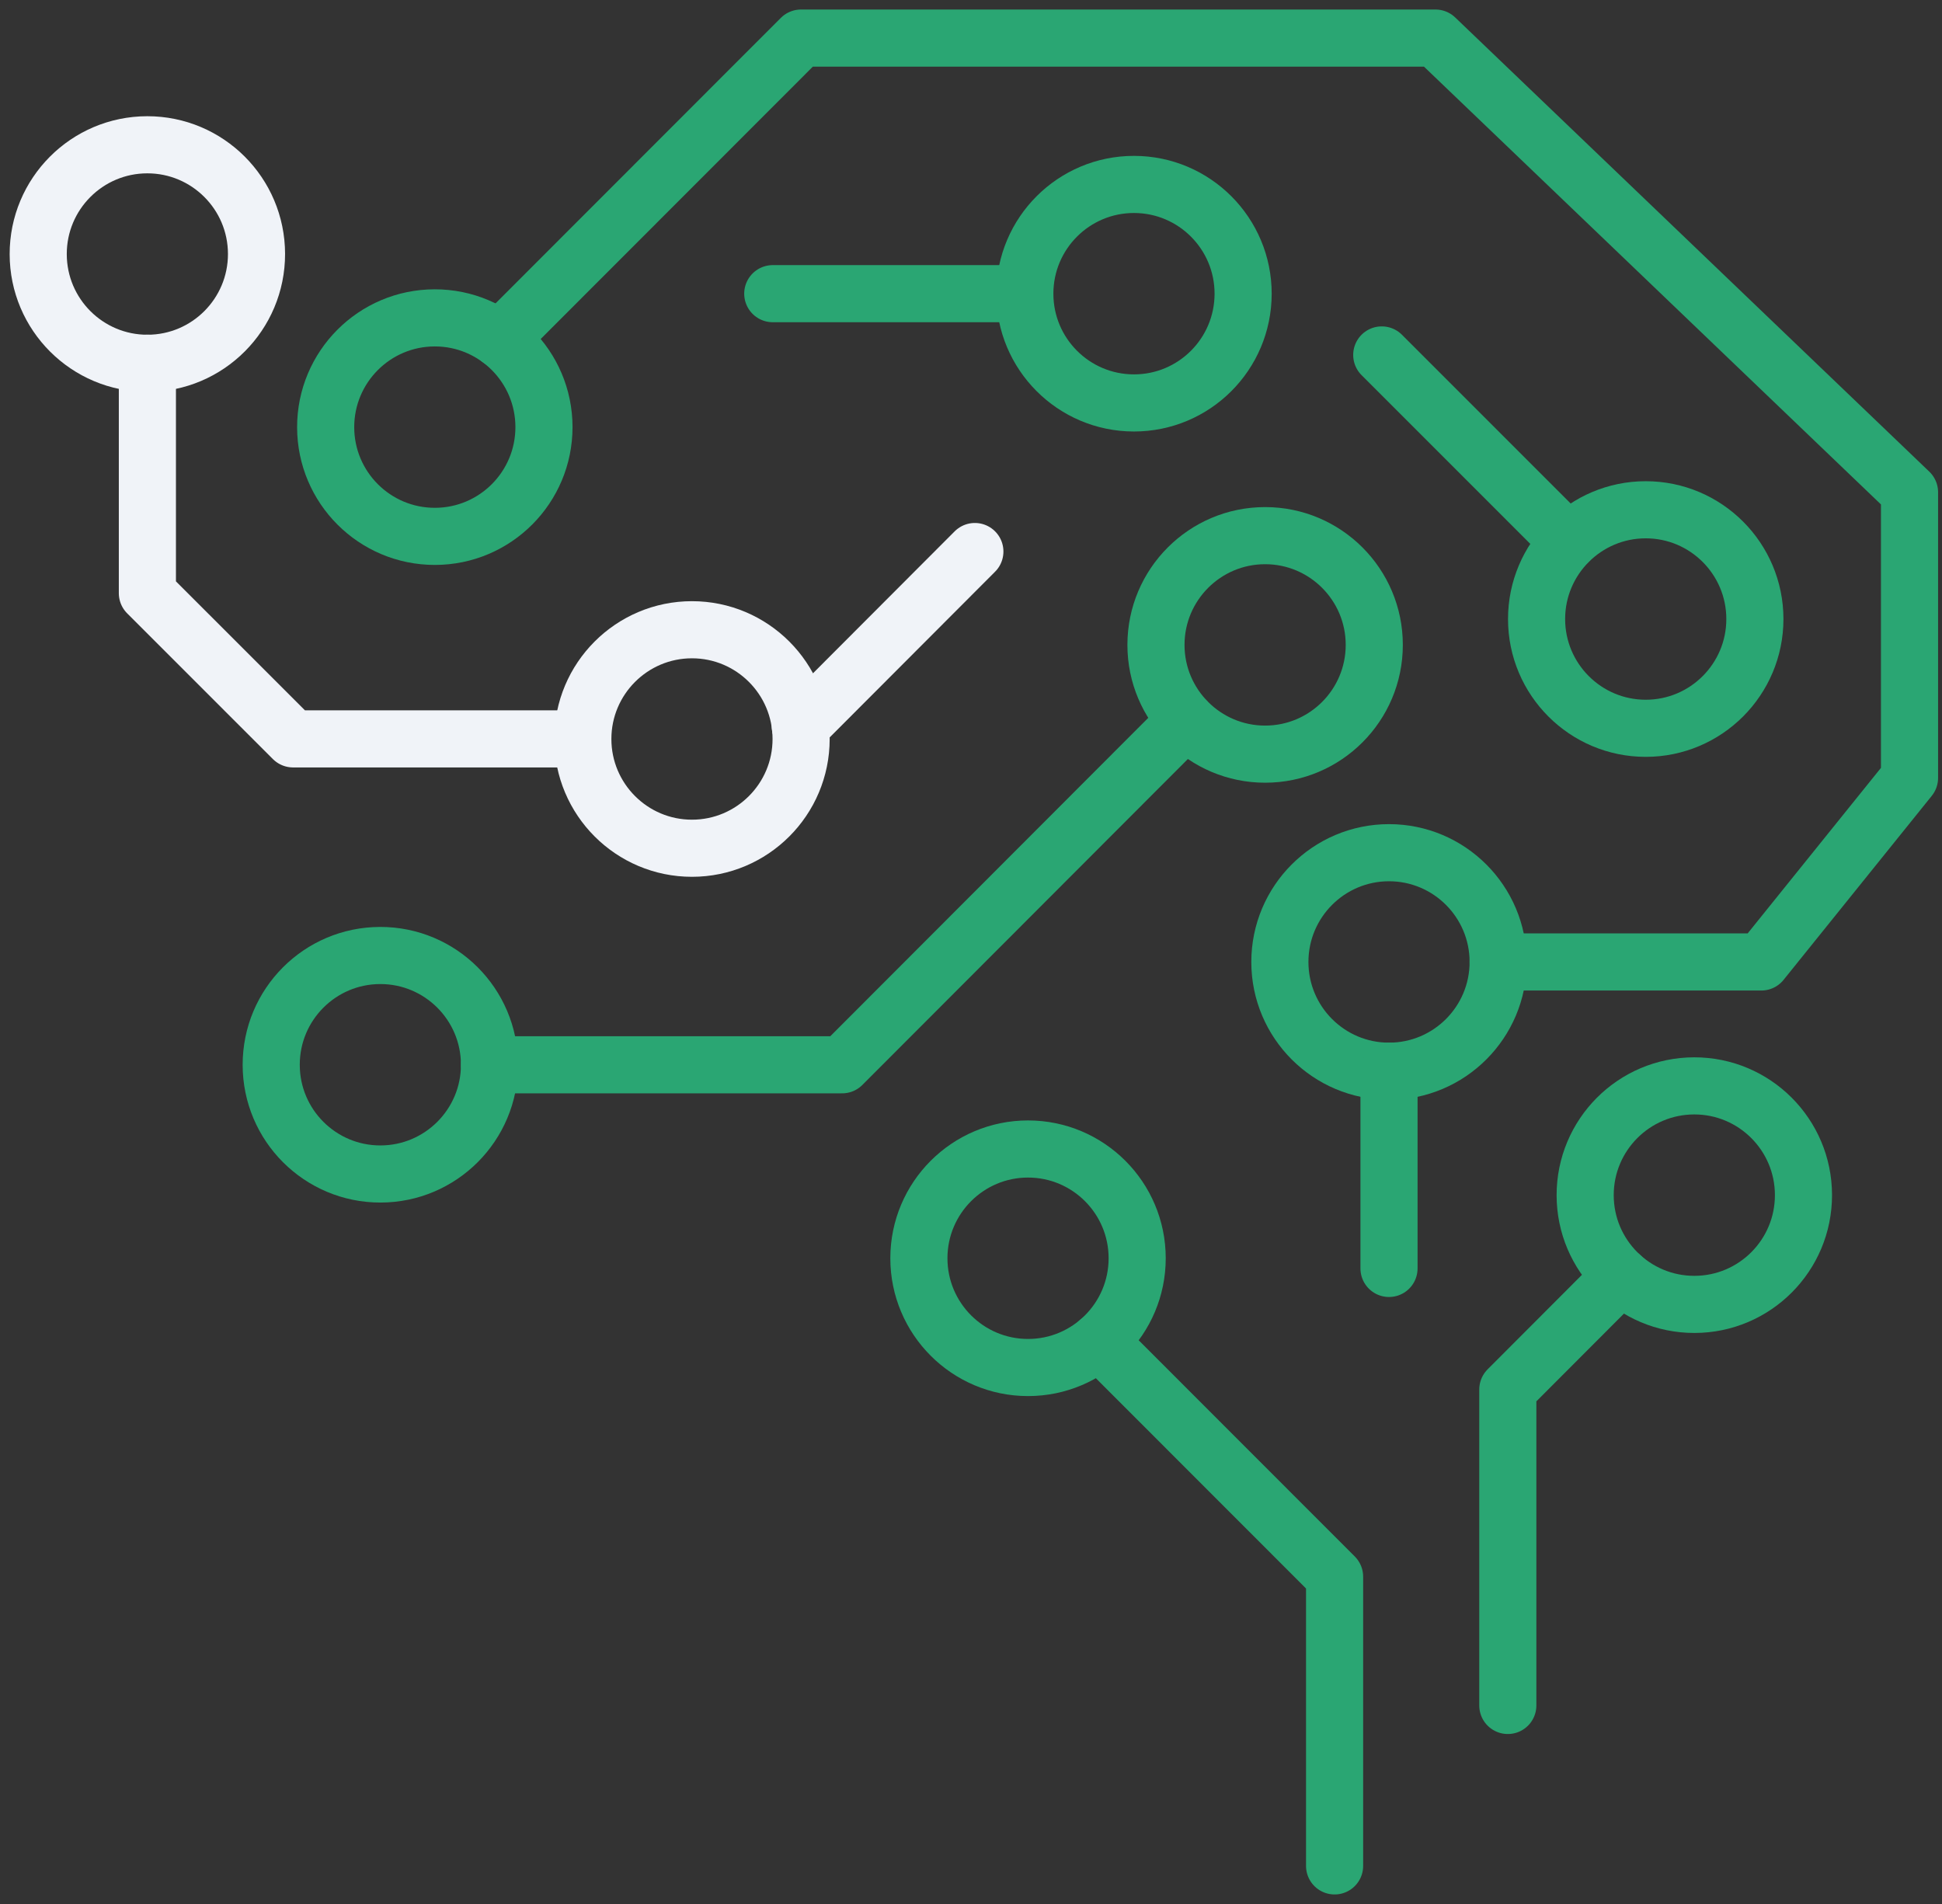
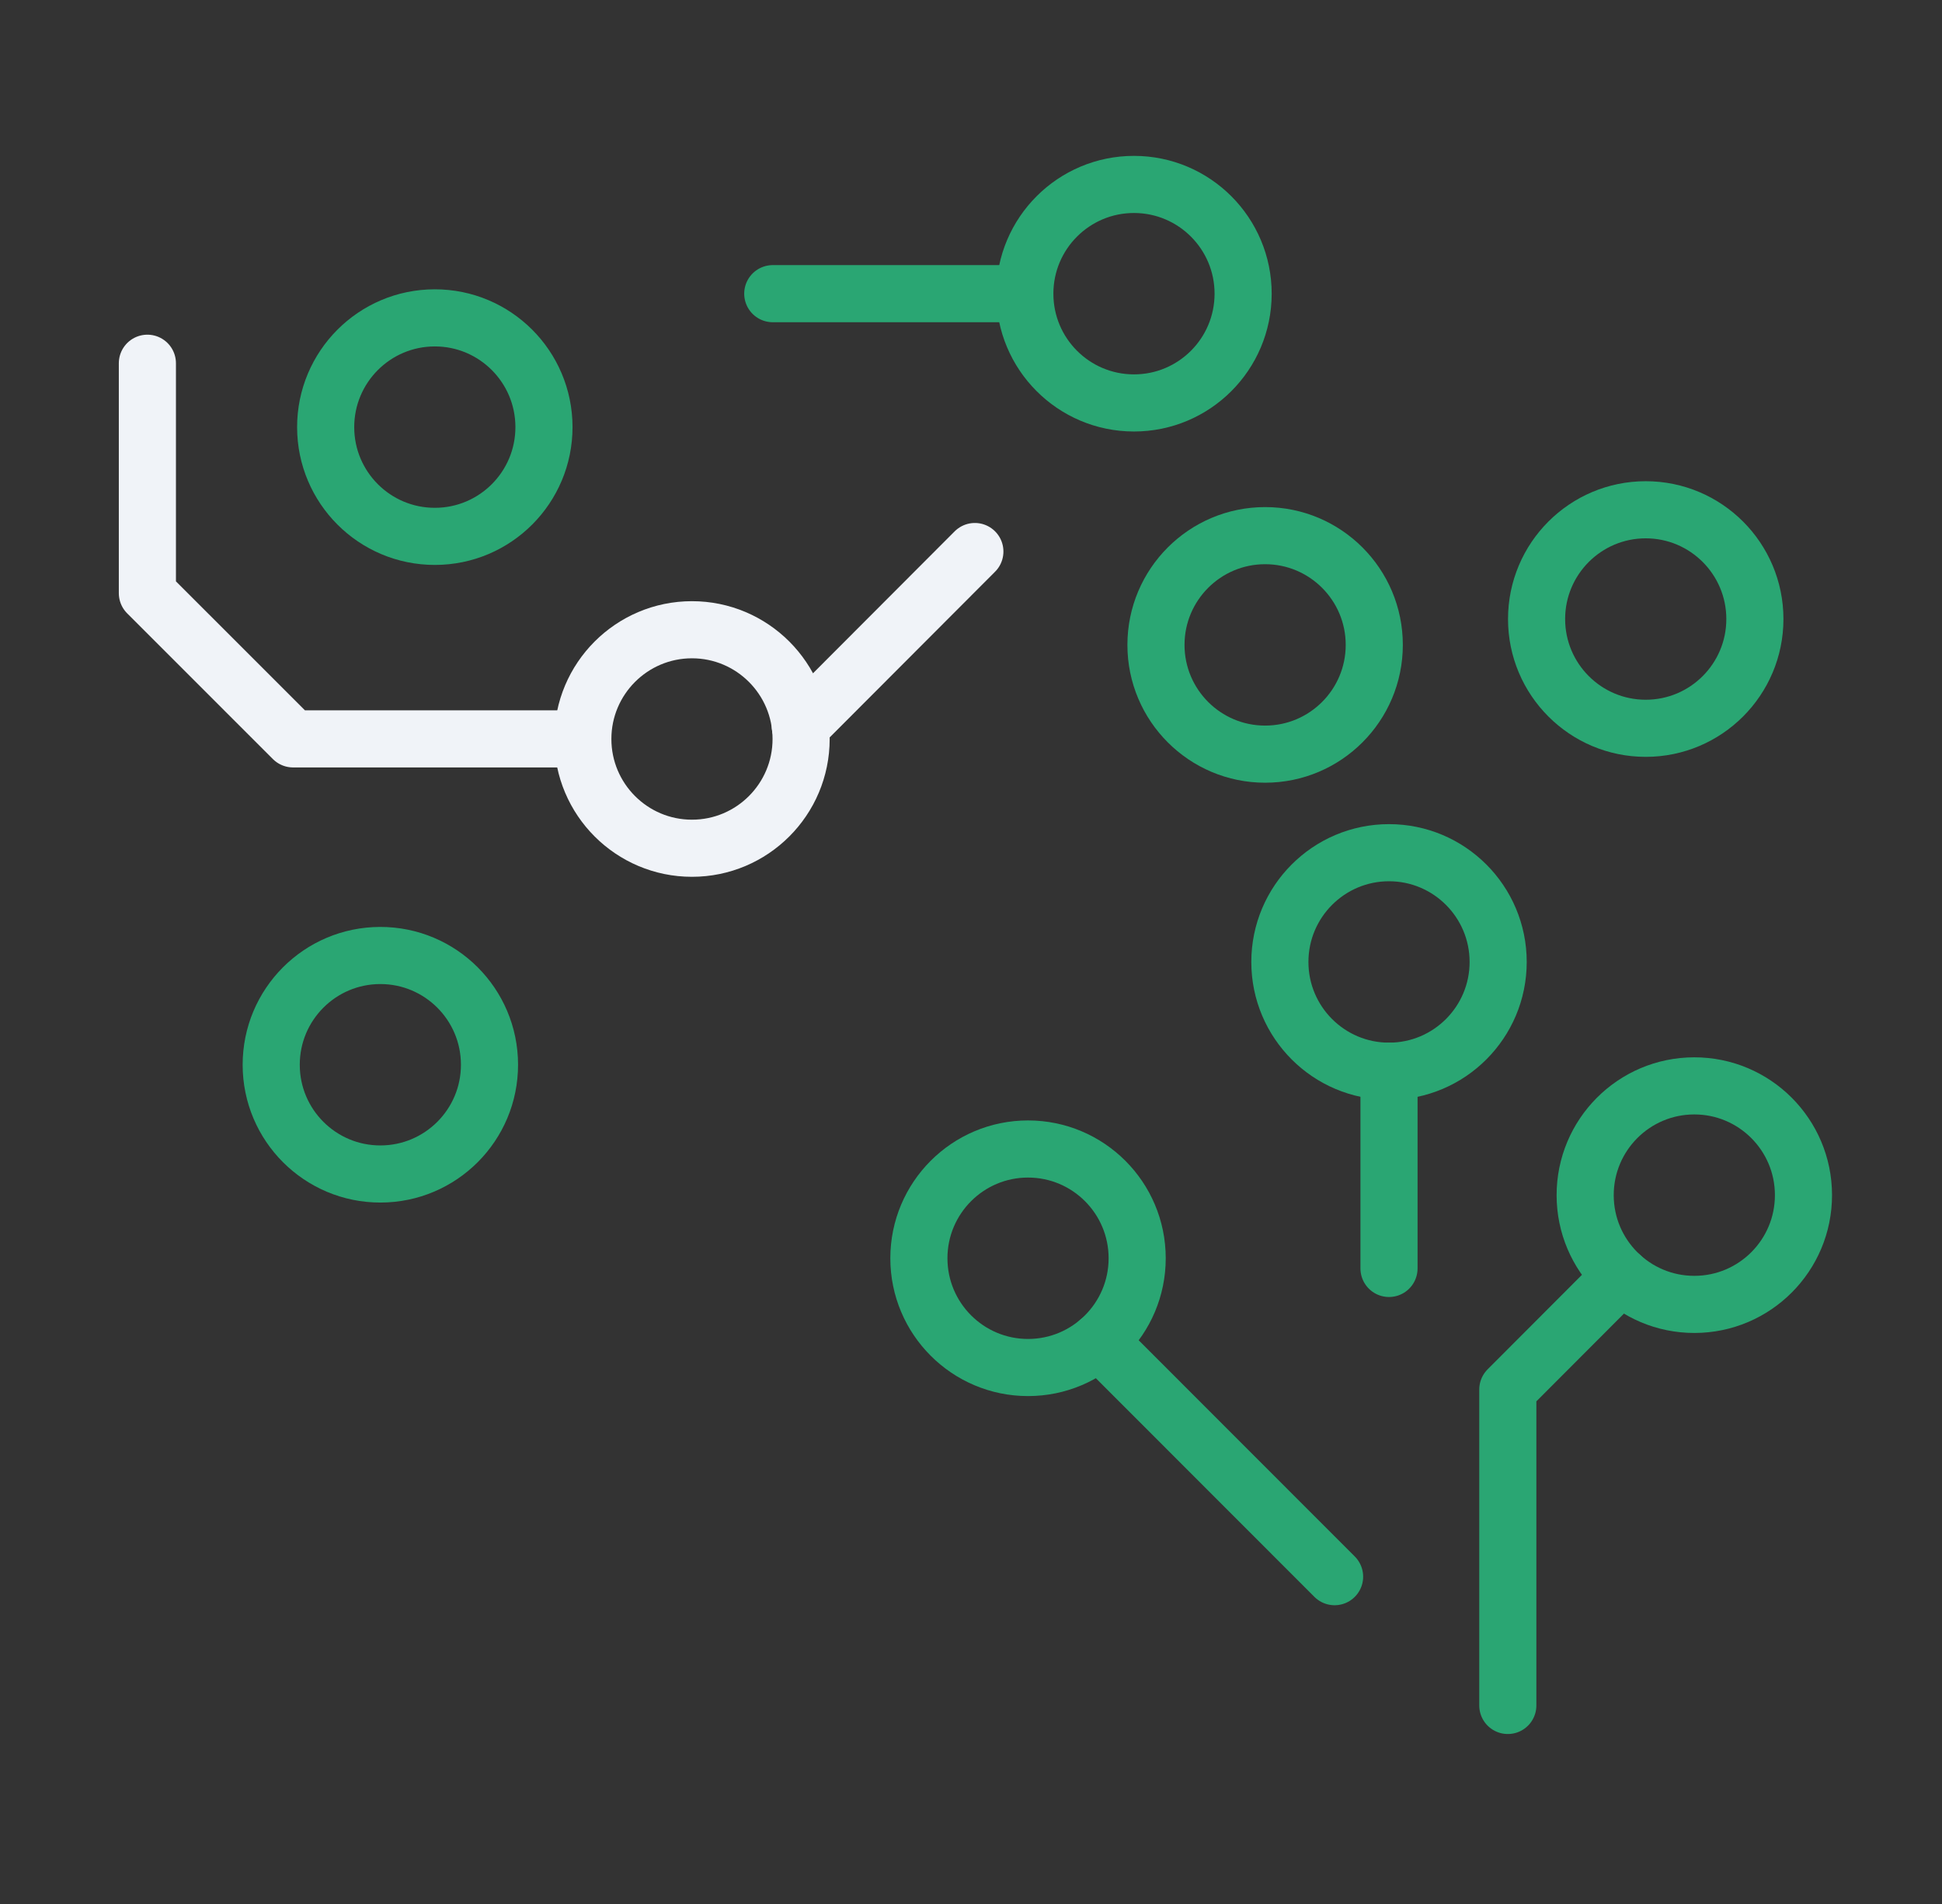
<svg xmlns="http://www.w3.org/2000/svg" width="102" height="100" viewBox="0 0 102 100" fill="none">
  <rect x="0" y="0" width="102" height="100" fill="#333333" stroke="none" />
-   <path d="M26.259 17.824L42.072 2H75.394L100.294 25.853V40.858L92.51 50.524H78.688" stroke="#2AA673" stroke-width="3" stroke-linecap="round" stroke-linejoin="round" />
  <path d="M7.741 19.078V31.155L15.394 38.807H30.606" stroke="#F0F3F8" stroke-width="3" stroke-linecap="round" stroke-linejoin="round" />
-   <path d="M25.708 55.924H44.232L62.297 37.836" stroke="#2AA673" stroke-width="3" stroke-linecap="round" stroke-linejoin="round" />
-   <path d="M57.732 70.438L70.097 82.809V98" stroke="#2AA673" stroke-width="3" stroke-linecap="round" stroke-linejoin="round" />
+   <path d="M57.732 70.438L70.097 82.809" stroke="#2AA673" stroke-width="3" stroke-linecap="round" stroke-linejoin="round" />
  <path d="M79.195 89.573V72.98L85.141 67.024" stroke="#2AA673" stroke-width="3" stroke-linecap="round" stroke-linejoin="round" />
  <path d="M72.181 33.871C72.181 30.702 69.612 28.133 66.448 28.133C63.285 28.133 60.715 30.702 60.715 33.871C60.715 37.04 63.285 39.609 66.448 39.609C69.612 39.609 72.181 37.04 72.181 33.871Z" stroke="#2AA673" stroke-width="3" stroke-linecap="round" stroke-linejoin="round" />
  <path d="M92.172 32.513C92.172 29.344 89.603 26.774 86.439 26.774C83.275 26.774 80.706 29.344 80.706 32.513C80.706 35.682 83.275 38.251 86.439 38.251C89.603 38.251 92.172 35.682 92.172 32.513Z" stroke="#2AA673" stroke-width="3" stroke-linecap="round" stroke-linejoin="round" />
  <path d="M19.984 61.66C23.15 61.656 25.714 59.084 25.71 55.915C25.706 52.746 23.136 50.18 19.97 50.184C16.804 50.188 14.241 52.76 14.245 55.929C14.248 59.098 16.818 61.664 19.984 61.66Z" stroke="#2AA673" stroke-width="3" stroke-linecap="round" stroke-linejoin="round" />
  <path d="M42.077 38.813C42.077 35.644 39.508 33.075 36.344 33.075C33.181 33.075 30.612 35.644 30.612 38.813C30.612 41.982 33.181 44.551 36.344 44.551C39.508 44.551 42.077 41.982 42.077 38.813Z" stroke="#F0F3F8" stroke-width="3" stroke-linecap="round" stroke-linejoin="round" />
-   <path d="M7.747 19.081C10.913 19.077 13.476 16.505 13.473 13.336C13.469 10.166 10.899 7.601 7.733 7.604C4.567 7.608 2.003 10.181 2.007 13.35C2.011 16.519 4.581 19.085 7.747 19.081Z" stroke="#F0F3F8" stroke-width="3" stroke-linecap="round" stroke-linejoin="round" />
  <path d="M78.688 50.524C78.688 47.355 76.119 44.785 72.955 44.785C69.792 44.785 67.223 47.355 67.223 50.524C67.223 53.693 69.792 56.262 72.955 56.262C76.119 56.262 78.688 53.693 78.688 50.524Z" stroke="#2AA673" stroke-width="3" stroke-linecap="round" stroke-linejoin="round" />
  <path d="M59.728 66.085C59.728 62.916 57.159 60.347 53.995 60.347C50.832 60.347 48.263 62.916 48.263 66.085C48.263 69.255 50.832 71.824 53.995 71.824C57.159 71.824 59.728 69.255 59.728 66.085Z" stroke="#2AA673" stroke-width="3" stroke-linecap="round" stroke-linejoin="round" />
  <path d="M88.998 68.509C92.164 68.505 94.728 65.933 94.724 62.764C94.72 59.594 92.15 57.028 88.984 57.032C85.818 57.036 83.254 59.608 83.258 62.778C83.262 65.947 85.832 68.513 88.998 68.509Z" stroke="#2AA673" stroke-width="3" stroke-linecap="round" stroke-linejoin="round" />
  <path d="M22.845 28.171C26.011 28.168 28.575 25.595 28.571 22.426C28.567 19.257 25.997 16.691 22.831 16.695C19.665 16.699 17.102 19.271 17.105 22.44C17.109 25.609 19.679 28.175 22.845 28.171Z" stroke="#2AA673" stroke-width="3" stroke-linecap="round" stroke-linejoin="round" />
  <path d="M65.293 15.432C65.296 12.263 62.733 9.691 59.567 9.687C56.401 9.683 53.831 12.249 53.827 15.418C53.823 18.587 56.387 21.159 59.553 21.163C62.719 21.167 65.289 18.601 65.293 15.432Z" stroke="#2AA673" stroke-width="3" stroke-linecap="round" stroke-linejoin="round" />
  <path d="M53.826 15.424H40.588" stroke="#2AA673" stroke-width="3" stroke-linecap="round" stroke-linejoin="round" />
-   <path d="M82.381 28.449L72.574 18.642" stroke="#2AA673" stroke-width="3" stroke-linecap="round" stroke-linejoin="round" />
  <path d="M72.955 66.62V56.262" stroke="#2AA673" stroke-width="3" stroke-linecap="round" stroke-linejoin="round" />
  <path d="M51.203 28.967L42.034 38.153" stroke="#F0F3F8" stroke-width="3" stroke-linecap="round" stroke-linejoin="round" />
</svg>